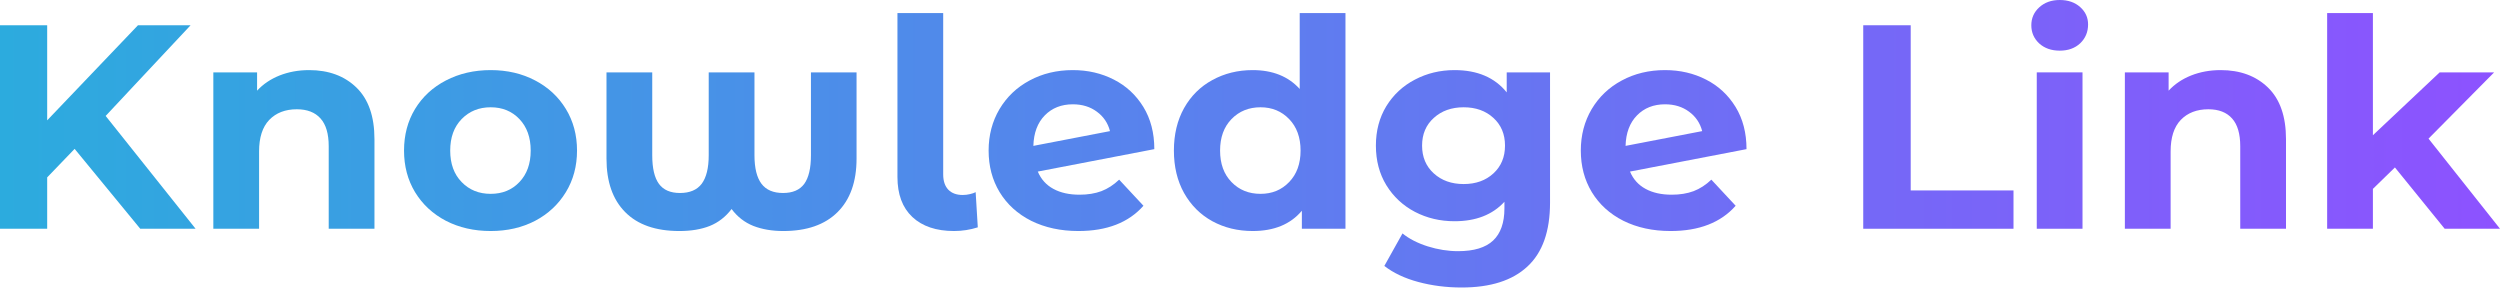
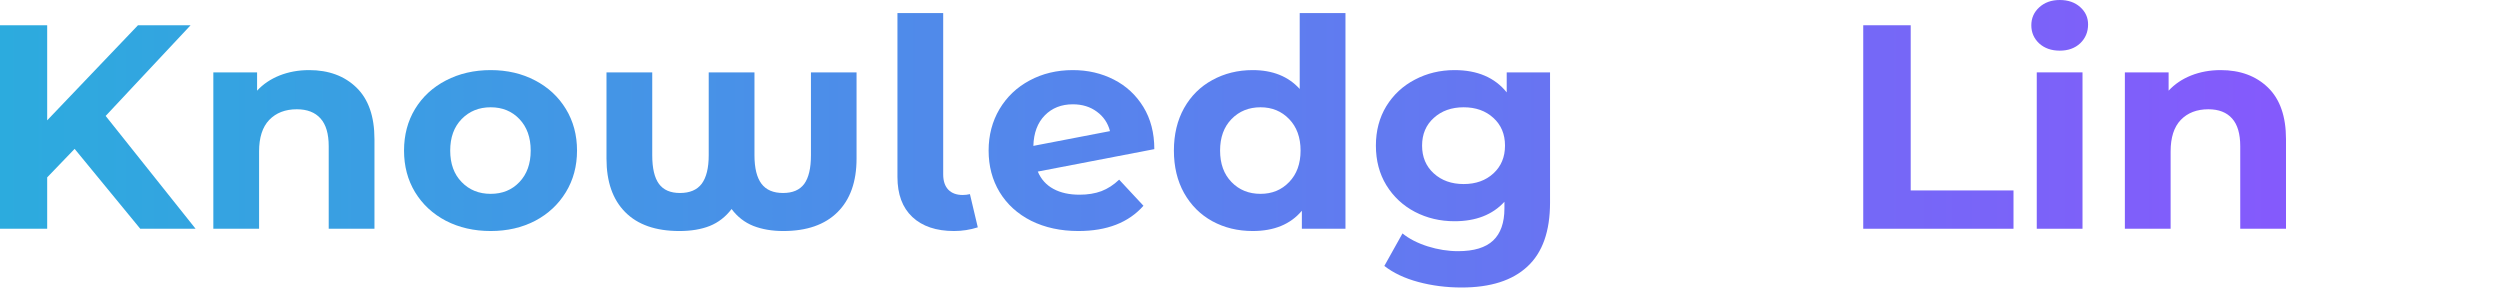
<svg xmlns="http://www.w3.org/2000/svg" width="400" height="46" viewBox="0 0 400 46" fill="none">
  <path fill-rule="evenodd" clip-rule="evenodd" d="M232.725 11.216C236.385 11.216 239.164 12.408 241.074 14.781V11.579H248.006V32.422C248.006 37.009 246.799 40.414 244.391 42.639C241.995 44.875 238.49 46 233.869 46C231.427 46 229.111 45.705 226.916 45.114C224.731 44.524 222.924 43.667 221.494 42.549L224.399 37.349C225.463 38.212 226.806 38.899 228.424 39.416C230.054 39.927 231.679 40.187 233.298 40.187C235.825 40.187 237.695 39.62 238.901 38.485C240.102 37.35 240.708 35.64 240.708 33.353V32.286C238.798 34.363 236.139 35.397 232.725 35.397C230.42 35.397 228.31 34.897 226.388 33.898C224.467 32.888 222.94 31.462 221.813 29.629C220.698 27.802 220.143 25.69 220.143 23.295C220.143 20.923 220.698 18.817 221.813 16.984C222.94 15.156 224.467 13.736 226.388 12.737C228.31 11.727 230.42 11.216 232.725 11.216ZM234.189 17.165C232.251 17.165 230.656 17.732 229.409 18.867C228.157 19.991 227.533 21.468 227.533 23.295C227.533 25.129 228.157 26.61 229.409 27.746C230.656 28.881 232.251 29.448 234.189 29.448C236.122 29.448 237.712 28.881 238.947 27.746C240.182 26.61 240.801 25.129 240.801 23.295C240.801 21.468 240.182 19.991 238.947 18.867C237.712 17.732 236.122 17.165 234.189 17.165Z" fill="url(#paint0_linear_291_1874)" />
  <path d="M104.359 24.839C104.359 26.916 104.714 28.443 105.435 29.425C106.149 30.396 107.27 30.879 108.797 30.879C110.364 30.879 111.525 30.39 112.274 29.403C113.017 28.404 113.395 26.882 113.395 24.839V11.58H120.715V24.839C120.715 26.882 121.087 28.404 121.836 29.403C122.579 30.39 123.734 30.879 125.29 30.879C126.828 30.879 127.955 30.396 128.675 29.425C129.39 28.443 129.751 26.916 129.751 24.839V11.58H137.048V25.384C137.048 29.079 136.03 31.934 134.006 33.943C131.975 35.958 129.087 36.964 125.335 36.964C123.534 36.964 121.933 36.691 120.532 36.146C119.143 35.59 117.98 34.687 117.054 33.444C116.105 34.687 114.95 35.59 113.577 36.146C112.205 36.691 110.58 36.964 108.704 36.964C104.919 36.964 102.032 35.958 100.036 33.943C98.034 31.934 97.039 29.079 97.039 25.384V11.58H104.359V24.839Z" fill="url(#paint1_linear_291_1874)" />
  <path fill-rule="evenodd" clip-rule="evenodd" d="M78.507 11.216C81.161 11.216 83.529 11.772 85.622 12.873C87.709 13.963 89.351 15.485 90.54 17.438C91.73 19.39 92.324 21.609 92.324 24.089C92.324 26.576 91.73 28.79 90.54 30.743C89.351 32.695 87.709 34.228 85.622 35.33C83.529 36.419 81.161 36.963 78.507 36.963C75.854 36.963 73.463 36.419 71.348 35.33C69.243 34.228 67.596 32.695 66.406 30.743C65.228 28.79 64.645 26.576 64.645 24.089C64.645 21.609 65.228 19.39 66.406 17.438C67.596 15.485 69.243 13.963 71.348 12.873C73.463 11.772 75.854 11.216 78.507 11.216ZM78.507 17.165C76.632 17.165 75.082 17.796 73.864 19.05C72.64 20.31 72.033 21.989 72.033 24.089C72.033 26.195 72.64 27.876 73.864 29.13C75.082 30.39 76.632 31.015 78.507 31.015C80.383 31.015 81.916 30.39 83.106 29.13C84.306 27.876 84.912 26.195 84.912 24.089C84.912 21.99 84.306 20.31 83.106 19.05C81.916 17.796 80.383 17.165 78.507 17.165Z" fill="url(#paint2_linear_291_1874)" />
-   <path d="M150.911 27.904C150.912 28.966 151.186 29.783 151.735 30.356C152.284 30.918 153.051 31.197 154.046 31.197C154.423 31.197 154.806 31.151 155.189 31.06C155.583 30.97 155.886 30.867 156.104 30.743L156.447 36.374C155.223 36.765 153.959 36.963 152.65 36.963C149.796 36.963 147.571 36.213 145.97 34.715C144.381 33.217 143.592 31.083 143.592 28.314V2.089H150.911V27.904Z" fill="url(#paint3_linear_291_1874)" />
+   <path d="M150.911 27.904C150.912 28.966 151.186 29.783 151.735 30.356C152.284 30.918 153.051 31.197 154.046 31.197C154.423 31.197 154.806 31.151 155.189 31.06L156.447 36.374C155.223 36.765 153.959 36.963 152.65 36.963C149.796 36.963 147.571 36.213 145.97 34.715C144.381 33.217 143.592 31.083 143.592 28.314V2.089H150.911V27.904Z" fill="url(#paint3_linear_291_1874)" />
  <path fill-rule="evenodd" clip-rule="evenodd" d="M171.652 11.216C174.06 11.216 176.251 11.727 178.218 12.737C180.185 13.736 181.752 15.189 182.93 17.096C184.102 19.003 184.691 21.263 184.691 23.863L166.048 27.451C166.563 28.676 167.398 29.601 168.542 30.22C169.685 30.844 171.081 31.152 172.728 31.152C174.037 31.152 175.204 30.964 176.227 30.584C177.245 30.192 178.195 29.578 179.064 28.744L182.952 32.921C180.573 35.617 177.102 36.963 172.544 36.963C169.708 36.963 167.191 36.419 164.995 35.33C162.811 34.228 161.129 32.695 159.94 30.743C158.762 28.79 158.179 26.576 158.179 24.089C158.179 21.637 158.756 19.43 159.917 17.46C161.089 15.496 162.696 13.963 164.743 12.873C166.784 11.772 169.09 11.216 171.652 11.216ZM171.652 16.689C169.822 16.689 168.323 17.279 167.168 18.46C166.007 19.64 165.396 21.269 165.339 23.34L177.599 20.979C177.262 19.679 176.558 18.641 175.495 17.869C174.443 17.086 173.162 16.689 171.652 16.689Z" fill="url(#paint4_linear_291_1874)" />
  <path fill-rule="evenodd" clip-rule="evenodd" d="M215.275 36.6H208.298V33.717C206.479 35.885 203.859 36.963 200.428 36.963C198.049 36.963 195.899 36.441 193.978 35.397C192.056 34.341 190.546 32.831 189.448 30.879C188.362 28.926 187.824 26.666 187.824 24.089C187.824 21.518 188.362 19.254 189.448 17.301C190.546 15.349 192.056 13.85 193.978 12.806C195.899 11.75 198.049 11.216 200.428 11.216C203.63 11.216 206.136 12.226 207.954 14.235V2.089H215.275V36.6ZM201.686 17.165C199.811 17.165 198.261 17.796 197.043 19.05C195.819 20.31 195.213 21.99 195.213 24.089C195.213 26.195 195.819 27.876 197.043 29.13C198.261 30.39 199.811 31.015 201.686 31.015C203.528 31.015 205.055 30.39 206.261 29.13C207.479 27.876 208.092 26.195 208.092 24.089C208.092 21.989 207.479 20.31 206.261 19.05C205.055 17.796 203.528 17.165 201.686 17.165Z" fill="url(#paint5_linear_291_1874)" />
-   <path fill-rule="evenodd" clip-rule="evenodd" d="M266.403 11.216C268.811 11.216 271.001 11.727 272.969 12.737C274.936 13.736 276.503 15.189 277.681 17.096C278.853 19.003 279.442 21.263 279.442 23.863L260.799 27.451C261.314 28.676 262.149 29.601 263.293 30.22C264.436 30.844 265.832 31.152 267.479 31.152C268.788 31.152 269.955 30.964 270.978 30.584C271.996 30.192 272.946 29.578 273.815 28.744L277.703 32.921C275.324 35.617 271.853 36.963 267.295 36.963C264.459 36.963 261.942 36.419 259.746 35.33C257.562 34.228 255.88 32.695 254.691 30.743C253.513 28.79 252.93 26.576 252.93 24.089C252.93 21.637 253.507 19.43 254.668 17.46C255.84 15.496 257.448 13.963 259.495 12.873C261.537 11.772 263.841 11.216 266.403 11.216ZM266.403 16.689C264.573 16.689 263.076 17.279 261.921 18.46C260.76 19.64 260.147 21.268 260.09 23.34L272.35 20.979C272.013 19.679 271.309 18.641 270.246 17.869C269.194 17.086 267.913 16.689 266.403 16.689Z" fill="url(#paint6_linear_291_1874)" />
  <path d="M7.549 19.254L22.075 4.041H30.493L16.904 18.549L31.294 36.6H22.441L11.94 23.818L7.549 28.381V36.6H0V4.041H7.549V19.254Z" fill="url(#paint7_linear_291_1874)" />
  <path d="M49.46 11.216C52.582 11.216 55.11 12.147 57.031 14.009C58.953 15.871 59.914 18.629 59.914 22.273V36.6H52.594V23.387C52.594 21.406 52.158 19.929 51.289 18.959C50.42 17.977 49.15 17.483 47.492 17.483C45.645 17.483 44.176 18.05 43.078 19.185C41.991 20.32 41.453 22.001 41.453 24.226V36.6H34.133V11.579H41.133V14.508C42.094 13.464 43.289 12.658 44.725 12.079C46.172 11.506 47.75 11.216 49.46 11.216Z" fill="url(#paint8_linear_291_1874)" />
  <path d="M305.713 30.47H322.16V36.6H298.118V4.041H305.713V30.47Z" fill="url(#paint9_linear_291_1874)" />
  <path d="M333.201 36.6H325.882V11.58H333.201V36.6Z" fill="url(#paint10_linear_291_1874)" />
  <path d="M355.306 11.216C358.428 11.216 360.956 12.147 362.878 14.009C364.799 15.871 365.76 18.629 365.76 22.273V36.6H358.439V23.387C358.439 21.406 358.005 19.929 357.135 18.959C356.266 17.977 354.997 17.483 353.338 17.483C351.492 17.483 350.022 18.05 348.924 19.185C347.838 20.32 347.3 22.001 347.3 24.226V36.6H339.979V11.579H346.979V14.508C347.94 13.464 349.136 12.658 350.571 12.079C352.018 11.506 353.596 11.216 355.306 11.216Z" fill="url(#paint11_linear_291_1874)" />
-   <path d="M379.665 21.638L390.347 11.579H399.062L388.563 22.182L400 36.6H391.147L383.187 26.791L379.665 30.22V36.6H372.344V2.089H379.665V21.638Z" fill="url(#paint12_linear_291_1874)" />
  <path d="M329.564 0C330.902 0 331.995 0.381 332.835 1.136C333.67 1.879 334.093 2.804 334.093 3.905C334.093 5.12 333.67 6.124 332.835 6.924C331.995 7.713 330.902 8.105 329.564 8.105C328.22 8.105 327.122 7.72 326.27 6.948C325.429 6.165 325.011 5.194 325.011 4.041C325.011 2.906 325.429 1.953 326.27 1.181C327.122 0.398 328.22 9.65994e-05 329.564 0Z" fill="url(#paint13_linear_291_1874)" />
  <defs>
    <linearGradient id="paint0_linear_291_1874" x1="0" y1="19.345" x2="400" y2="19.345" gradientUnits="userSpaceOnUse">
      <stop stop-color="#2CABDE" />
      <stop offset="1" stop-color="#8D52FF" />
    </linearGradient>
    <linearGradient id="paint1_linear_291_1874" x1="0" y1="19.345" x2="400" y2="19.345" gradientUnits="userSpaceOnUse">
      <stop stop-color="#2CABDE" />
      <stop offset="1" stop-color="#8D52FF" />
    </linearGradient>
    <linearGradient id="paint2_linear_291_1874" x1="0" y1="19.345" x2="400" y2="19.345" gradientUnits="userSpaceOnUse">
      <stop stop-color="#2CABDE" />
      <stop offset="1" stop-color="#8D52FF" />
    </linearGradient>
    <linearGradient id="paint3_linear_291_1874" x1="0" y1="19.345" x2="400" y2="19.345" gradientUnits="userSpaceOnUse">
      <stop stop-color="#2CABDE" />
      <stop offset="1" stop-color="#8D52FF" />
    </linearGradient>
    <linearGradient id="paint4_linear_291_1874" x1="0" y1="19.345" x2="400" y2="19.345" gradientUnits="userSpaceOnUse">
      <stop stop-color="#2CABDE" />
      <stop offset="1" stop-color="#8D52FF" />
    </linearGradient>
    <linearGradient id="paint5_linear_291_1874" x1="0" y1="19.345" x2="400" y2="19.345" gradientUnits="userSpaceOnUse">
      <stop stop-color="#2CABDE" />
      <stop offset="1" stop-color="#8D52FF" />
    </linearGradient>
    <linearGradient id="paint6_linear_291_1874" x1="0" y1="19.345" x2="400" y2="19.345" gradientUnits="userSpaceOnUse">
      <stop stop-color="#2CABDE" />
      <stop offset="1" stop-color="#8D52FF" />
    </linearGradient>
    <linearGradient id="paint7_linear_291_1874" x1="0" y1="19.345" x2="400" y2="19.345" gradientUnits="userSpaceOnUse">
      <stop stop-color="#2CABDE" />
      <stop offset="1" stop-color="#8D52FF" />
    </linearGradient>
    <linearGradient id="paint8_linear_291_1874" x1="0" y1="19.345" x2="400" y2="19.345" gradientUnits="userSpaceOnUse">
      <stop stop-color="#2CABDE" />
      <stop offset="1" stop-color="#8D52FF" />
    </linearGradient>
    <linearGradient id="paint9_linear_291_1874" x1="0" y1="19.345" x2="400" y2="19.345" gradientUnits="userSpaceOnUse">
      <stop stop-color="#2CABDE" />
      <stop offset="1" stop-color="#8D52FF" />
    </linearGradient>
    <linearGradient id="paint10_linear_291_1874" x1="0" y1="19.345" x2="400" y2="19.345" gradientUnits="userSpaceOnUse">
      <stop stop-color="#2CABDE" />
      <stop offset="1" stop-color="#8D52FF" />
    </linearGradient>
    <linearGradient id="paint11_linear_291_1874" x1="0" y1="19.345" x2="400" y2="19.345" gradientUnits="userSpaceOnUse">
      <stop stop-color="#2CABDE" />
      <stop offset="1" stop-color="#8D52FF" />
    </linearGradient>
    <linearGradient id="paint12_linear_291_1874" x1="0" y1="19.345" x2="400" y2="19.345" gradientUnits="userSpaceOnUse">
      <stop stop-color="#2CABDE" />
      <stop offset="1" stop-color="#8D52FF" />
    </linearGradient>
    <linearGradient id="paint13_linear_291_1874" x1="0" y1="19.345" x2="400" y2="19.345" gradientUnits="userSpaceOnUse">
      <stop stop-color="#2CABDE" />
      <stop offset="1" stop-color="#8D52FF" />
    </linearGradient>
  </defs>
</svg>